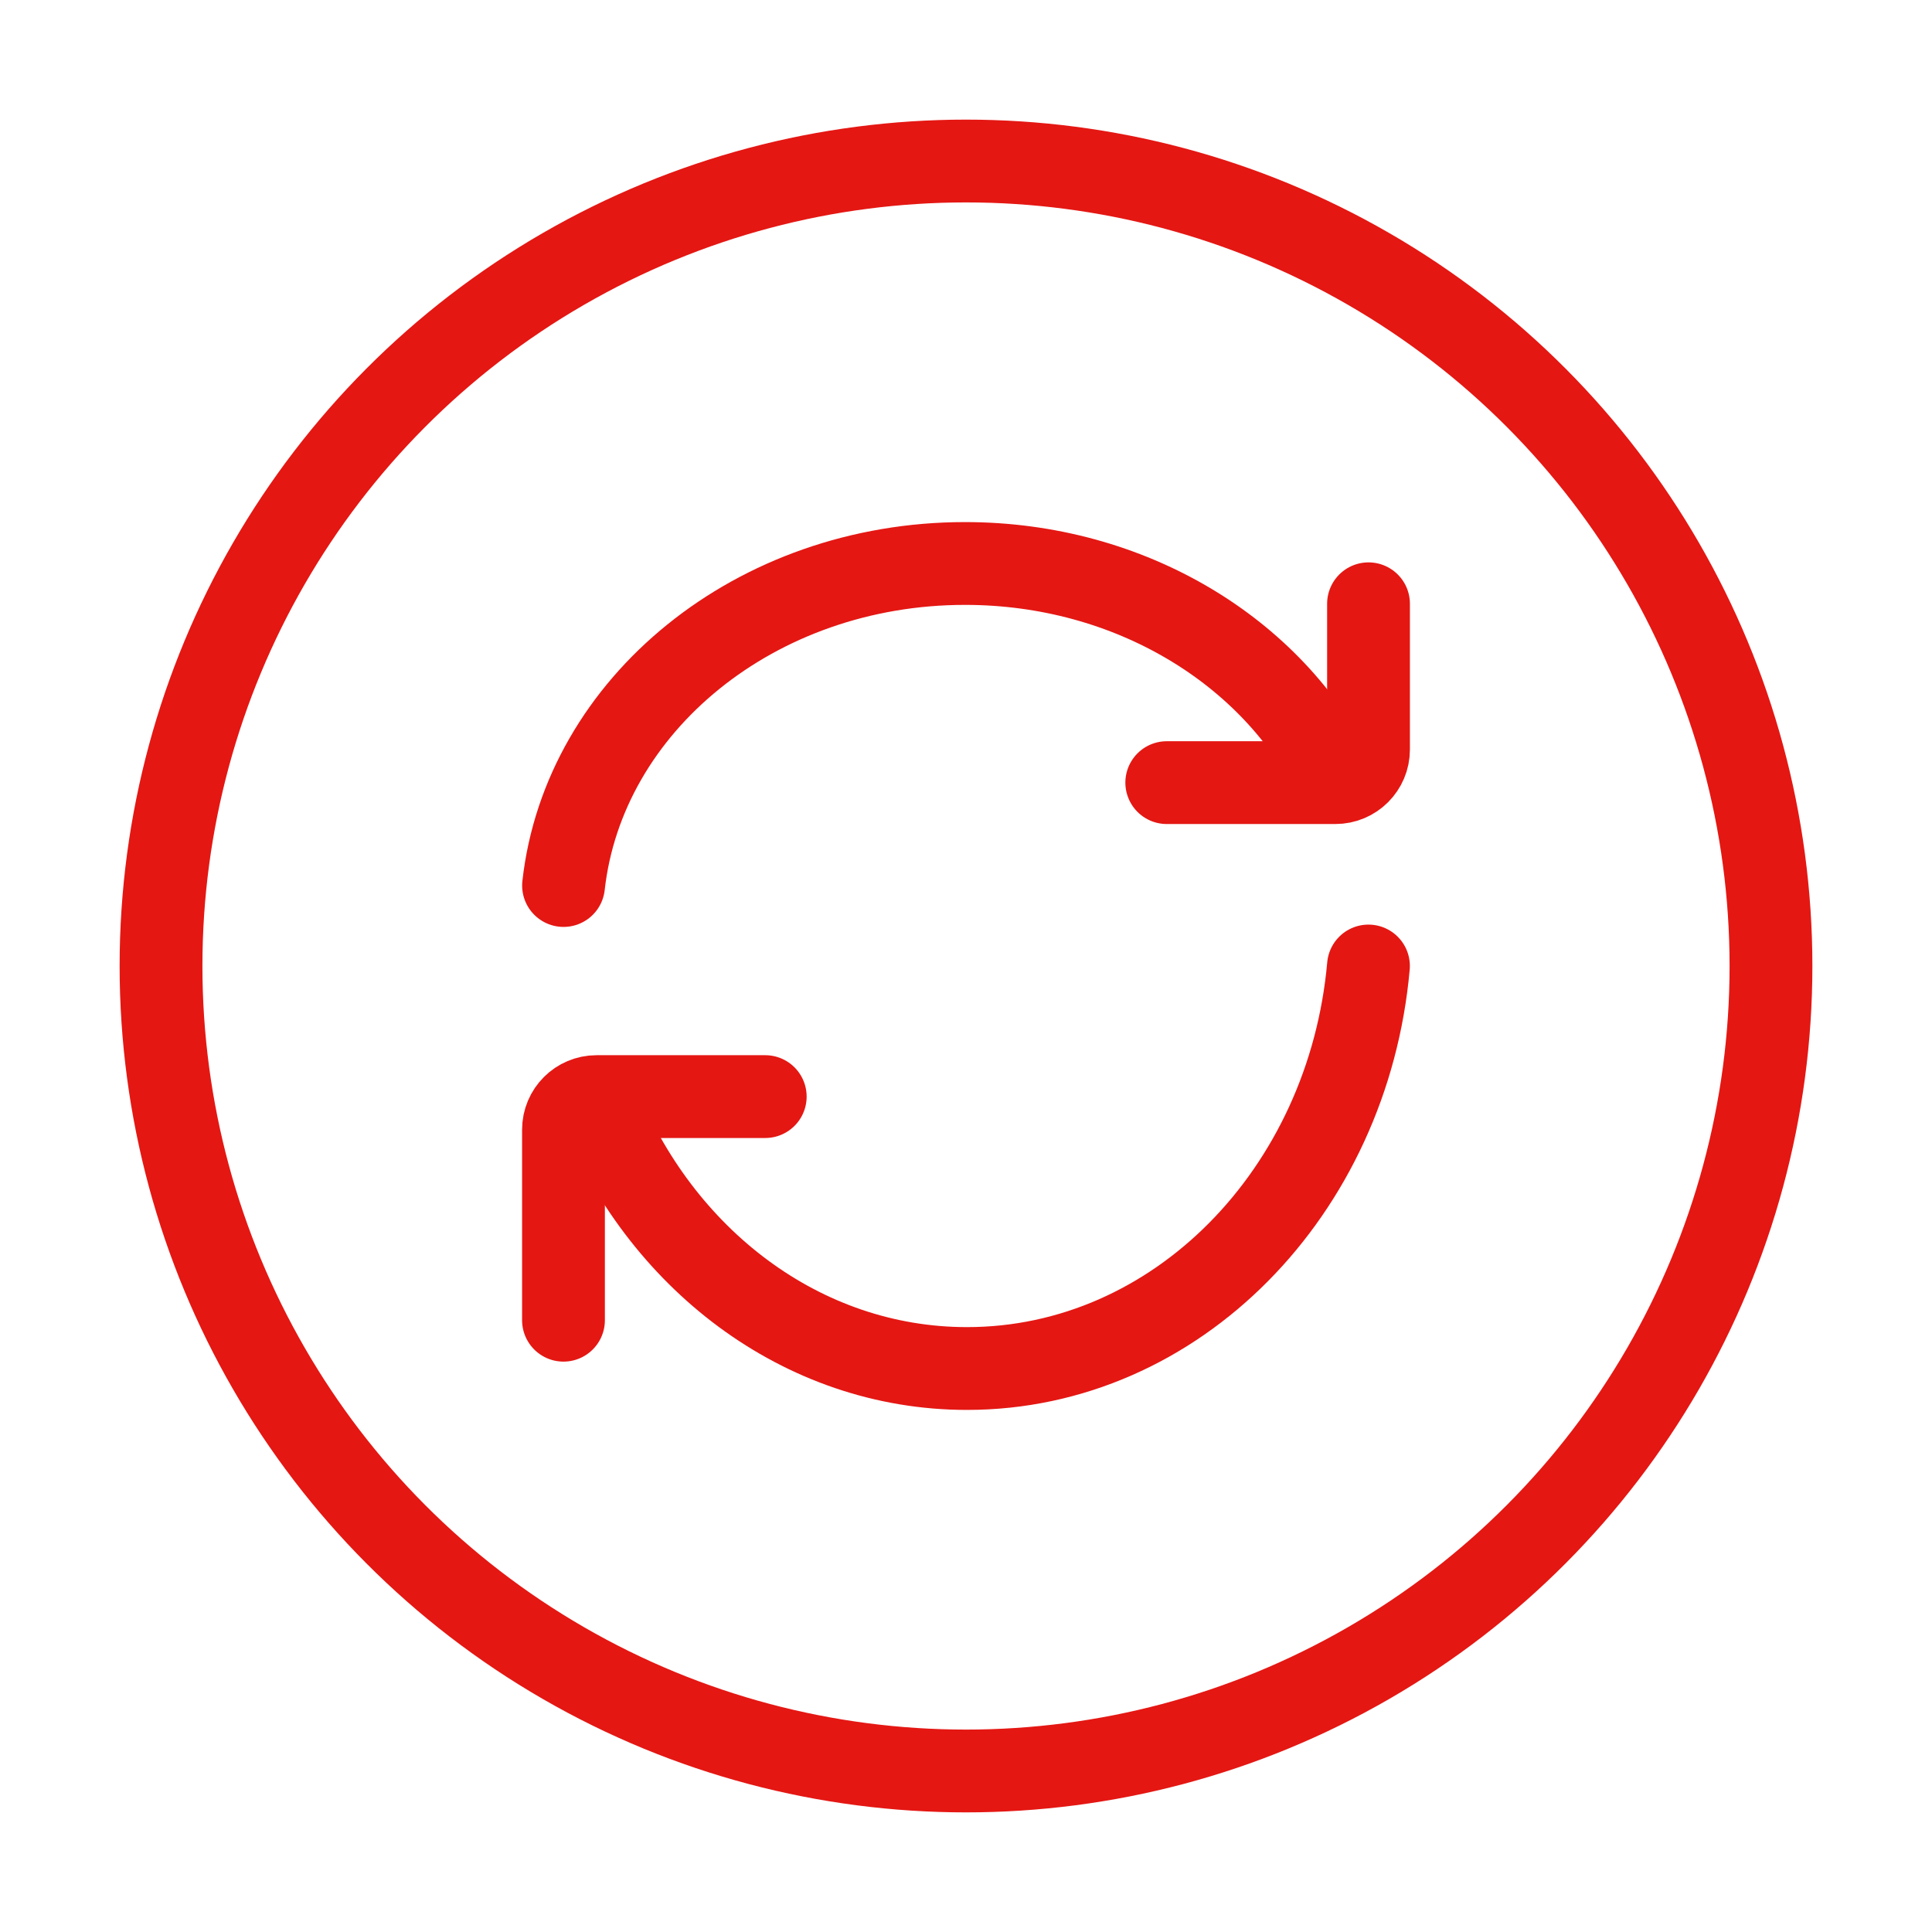
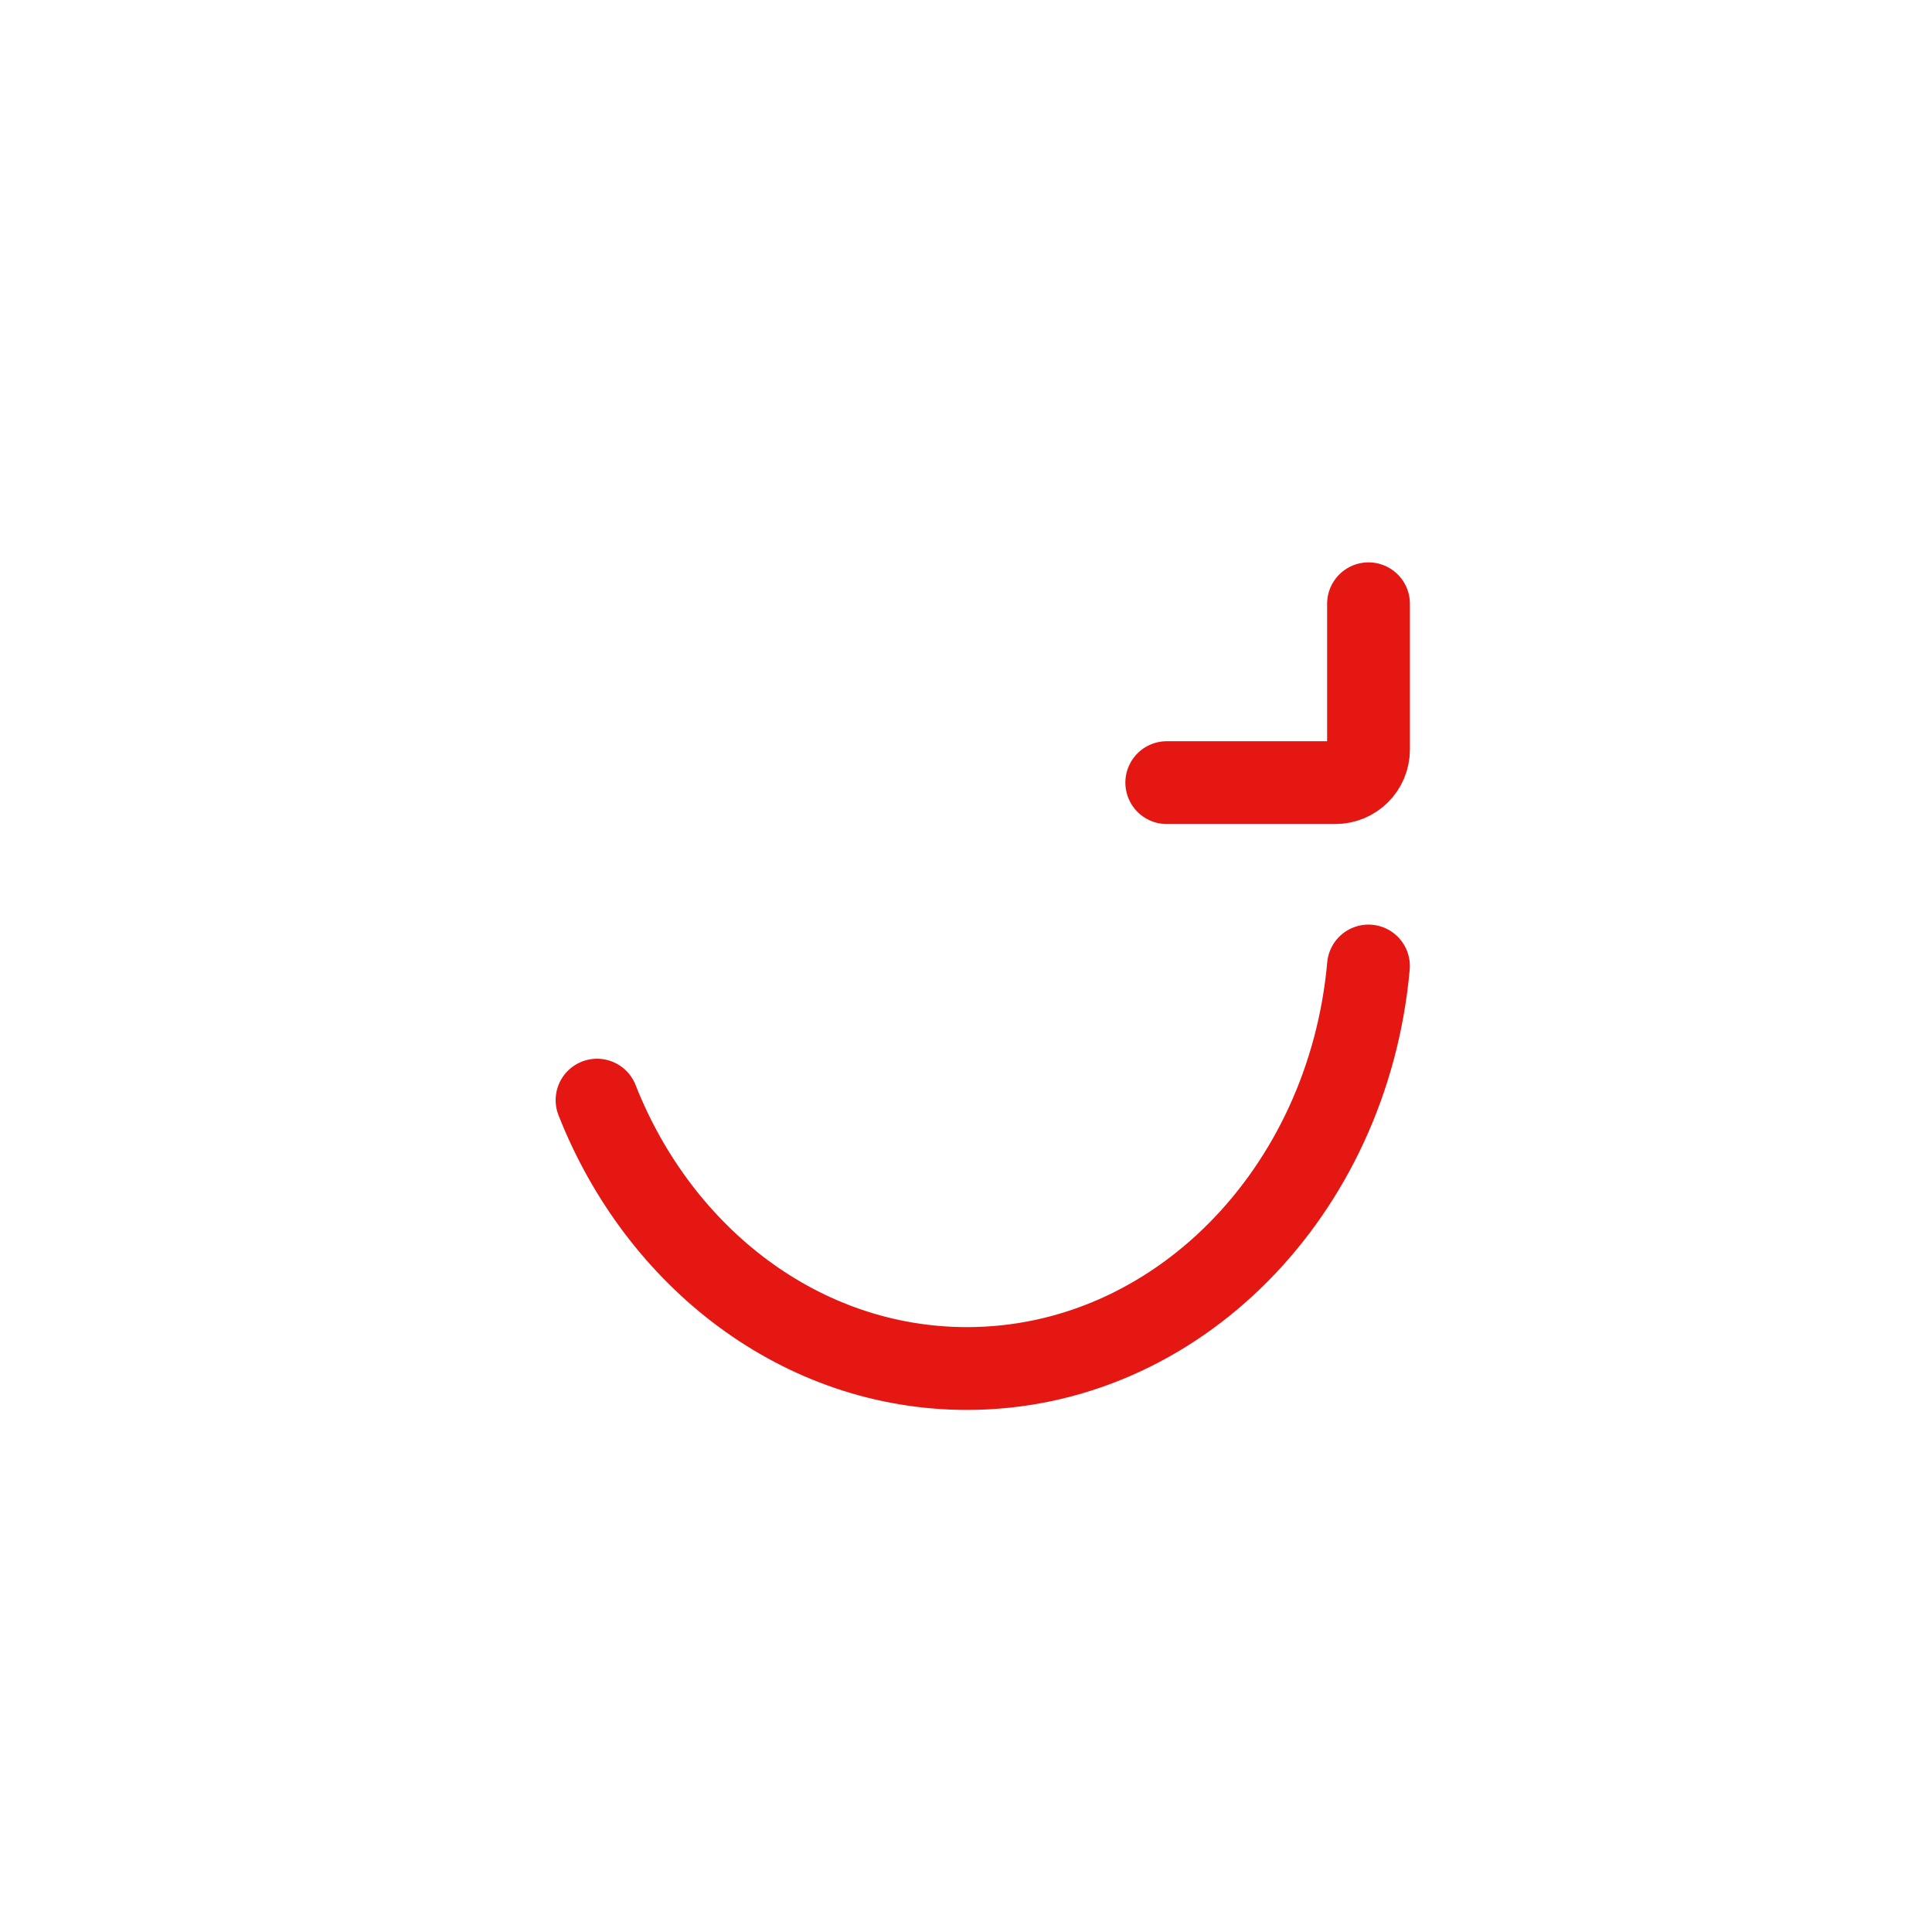
<svg xmlns="http://www.w3.org/2000/svg" width="35" height="35" viewBox="0 0 35 35" fill="none">
-   <circle cx="17.5" cy="17.5" r="14.583" stroke="#E41713" stroke-width="1.5" />
-   <path d="M24.184 14.097C23.056 11.808 20.48 10.208 17.482 10.208C13.692 10.208 10.575 12.766 10.209 16.042" stroke="#E41713" stroke-width="1.5" stroke-linecap="round" stroke-linejoin="round" />
  <path d="M21.137 14.178H24.192C24.523 14.178 24.792 13.91 24.792 13.578V10.938" stroke="#E41713" stroke-width="1.5" stroke-linecap="round" stroke-linejoin="round" />
  <path d="M10.816 19.93C11.944 22.792 14.52 24.792 17.518 24.792C21.308 24.792 24.425 21.594 24.791 17.5" stroke="#E41713" stroke-width="1.5" stroke-linecap="round" stroke-linejoin="round" />
-   <path d="M13.863 19.866H10.808C10.477 19.866 10.208 20.134 10.208 20.466V23.917" stroke="#E41713" stroke-width="1.5" stroke-linecap="round" stroke-linejoin="round" />
</svg>